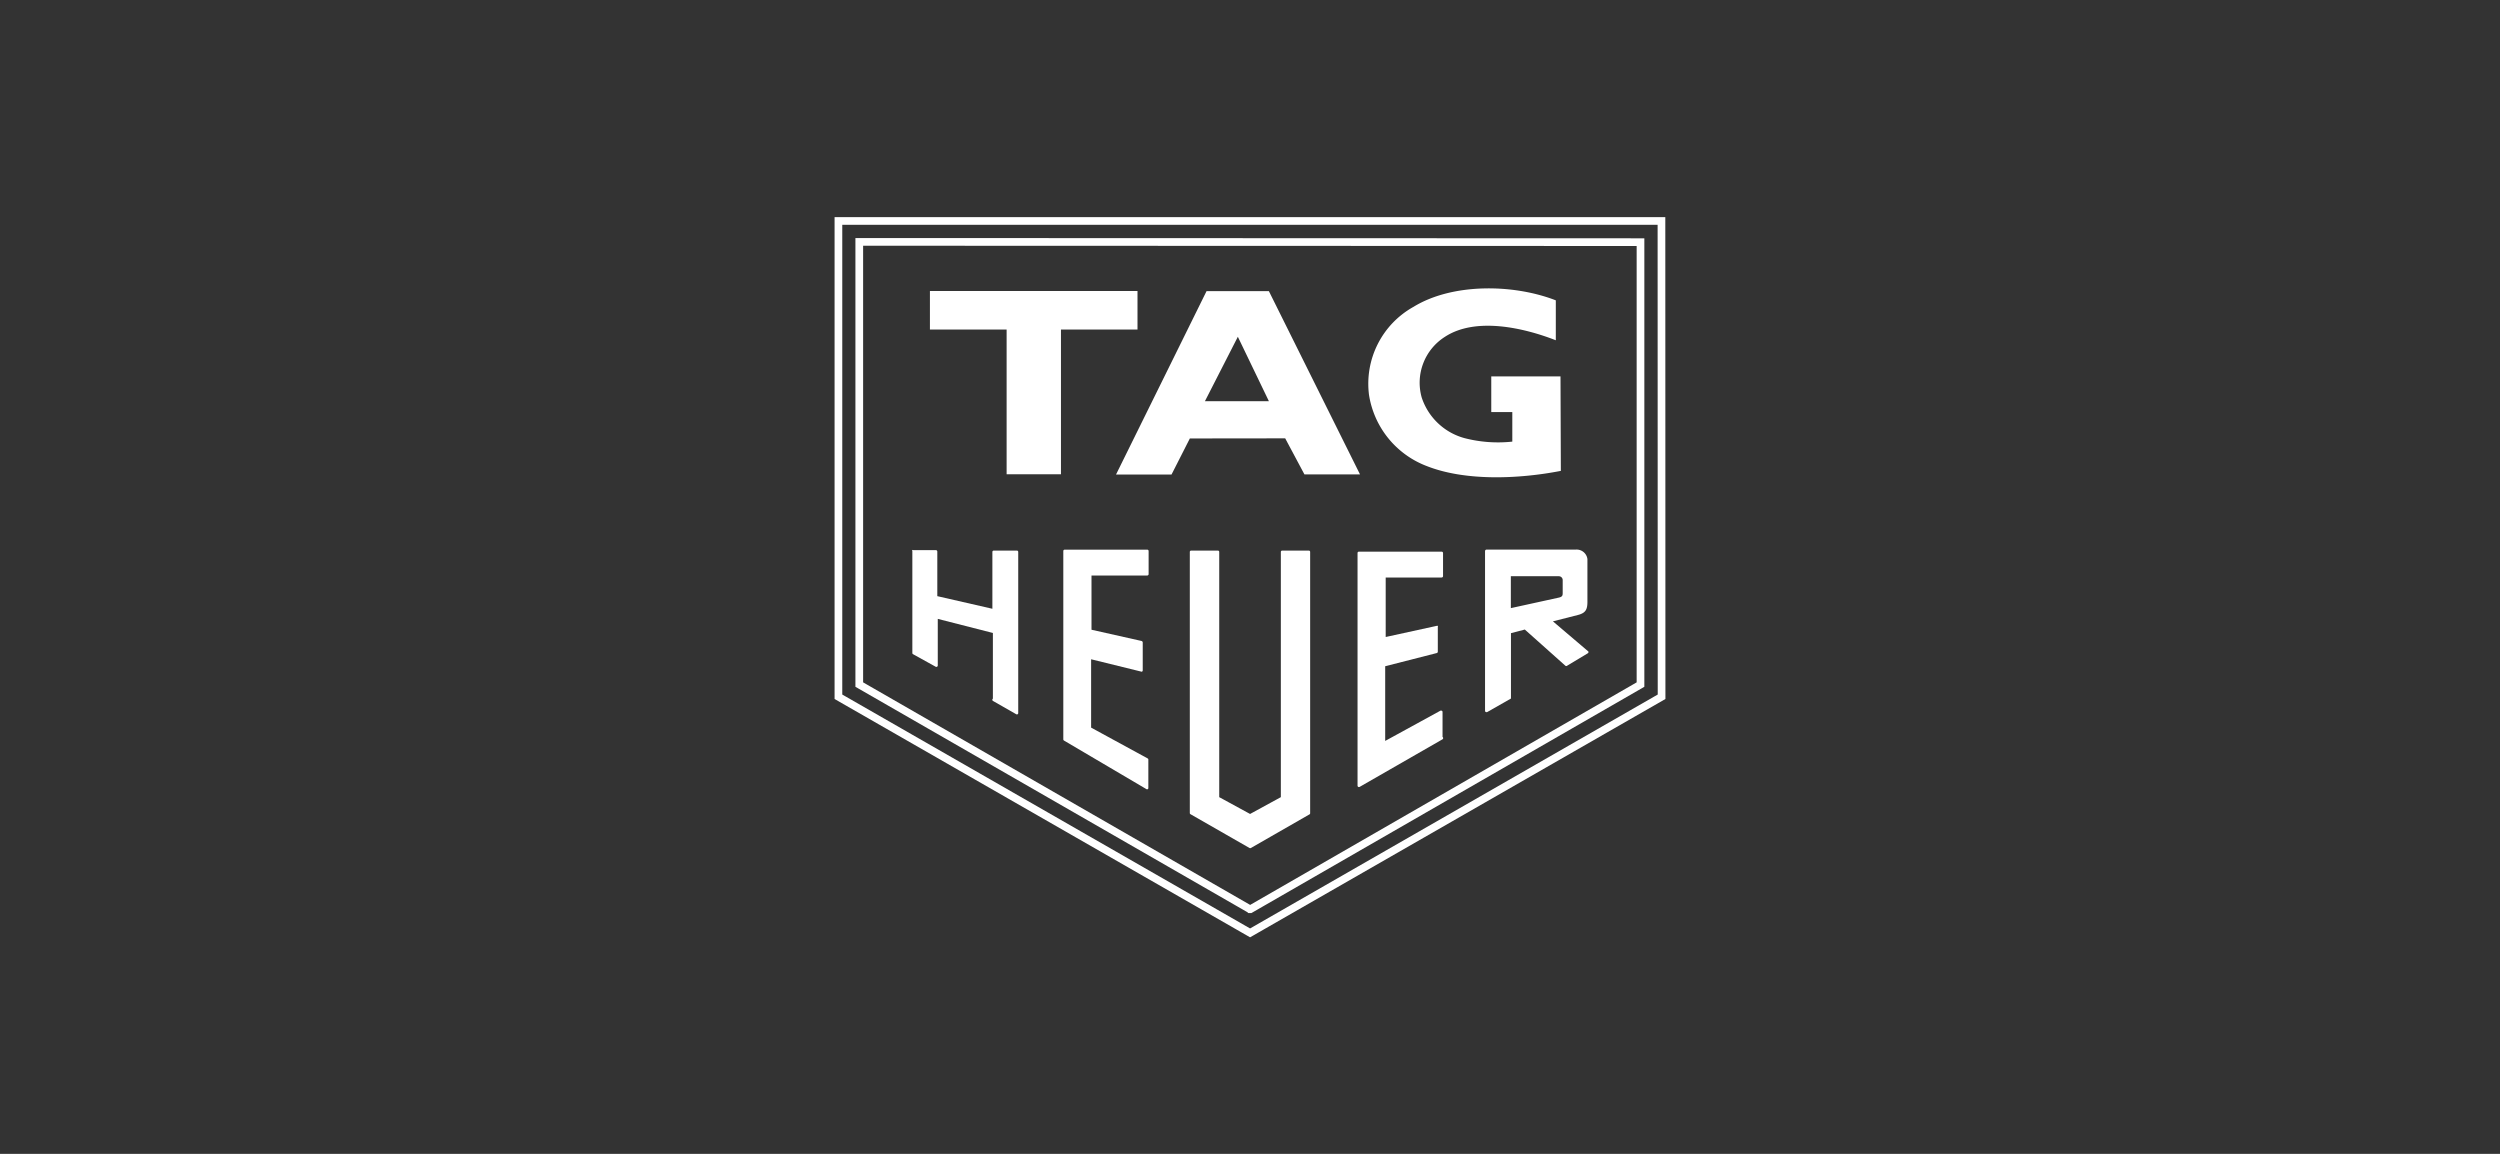
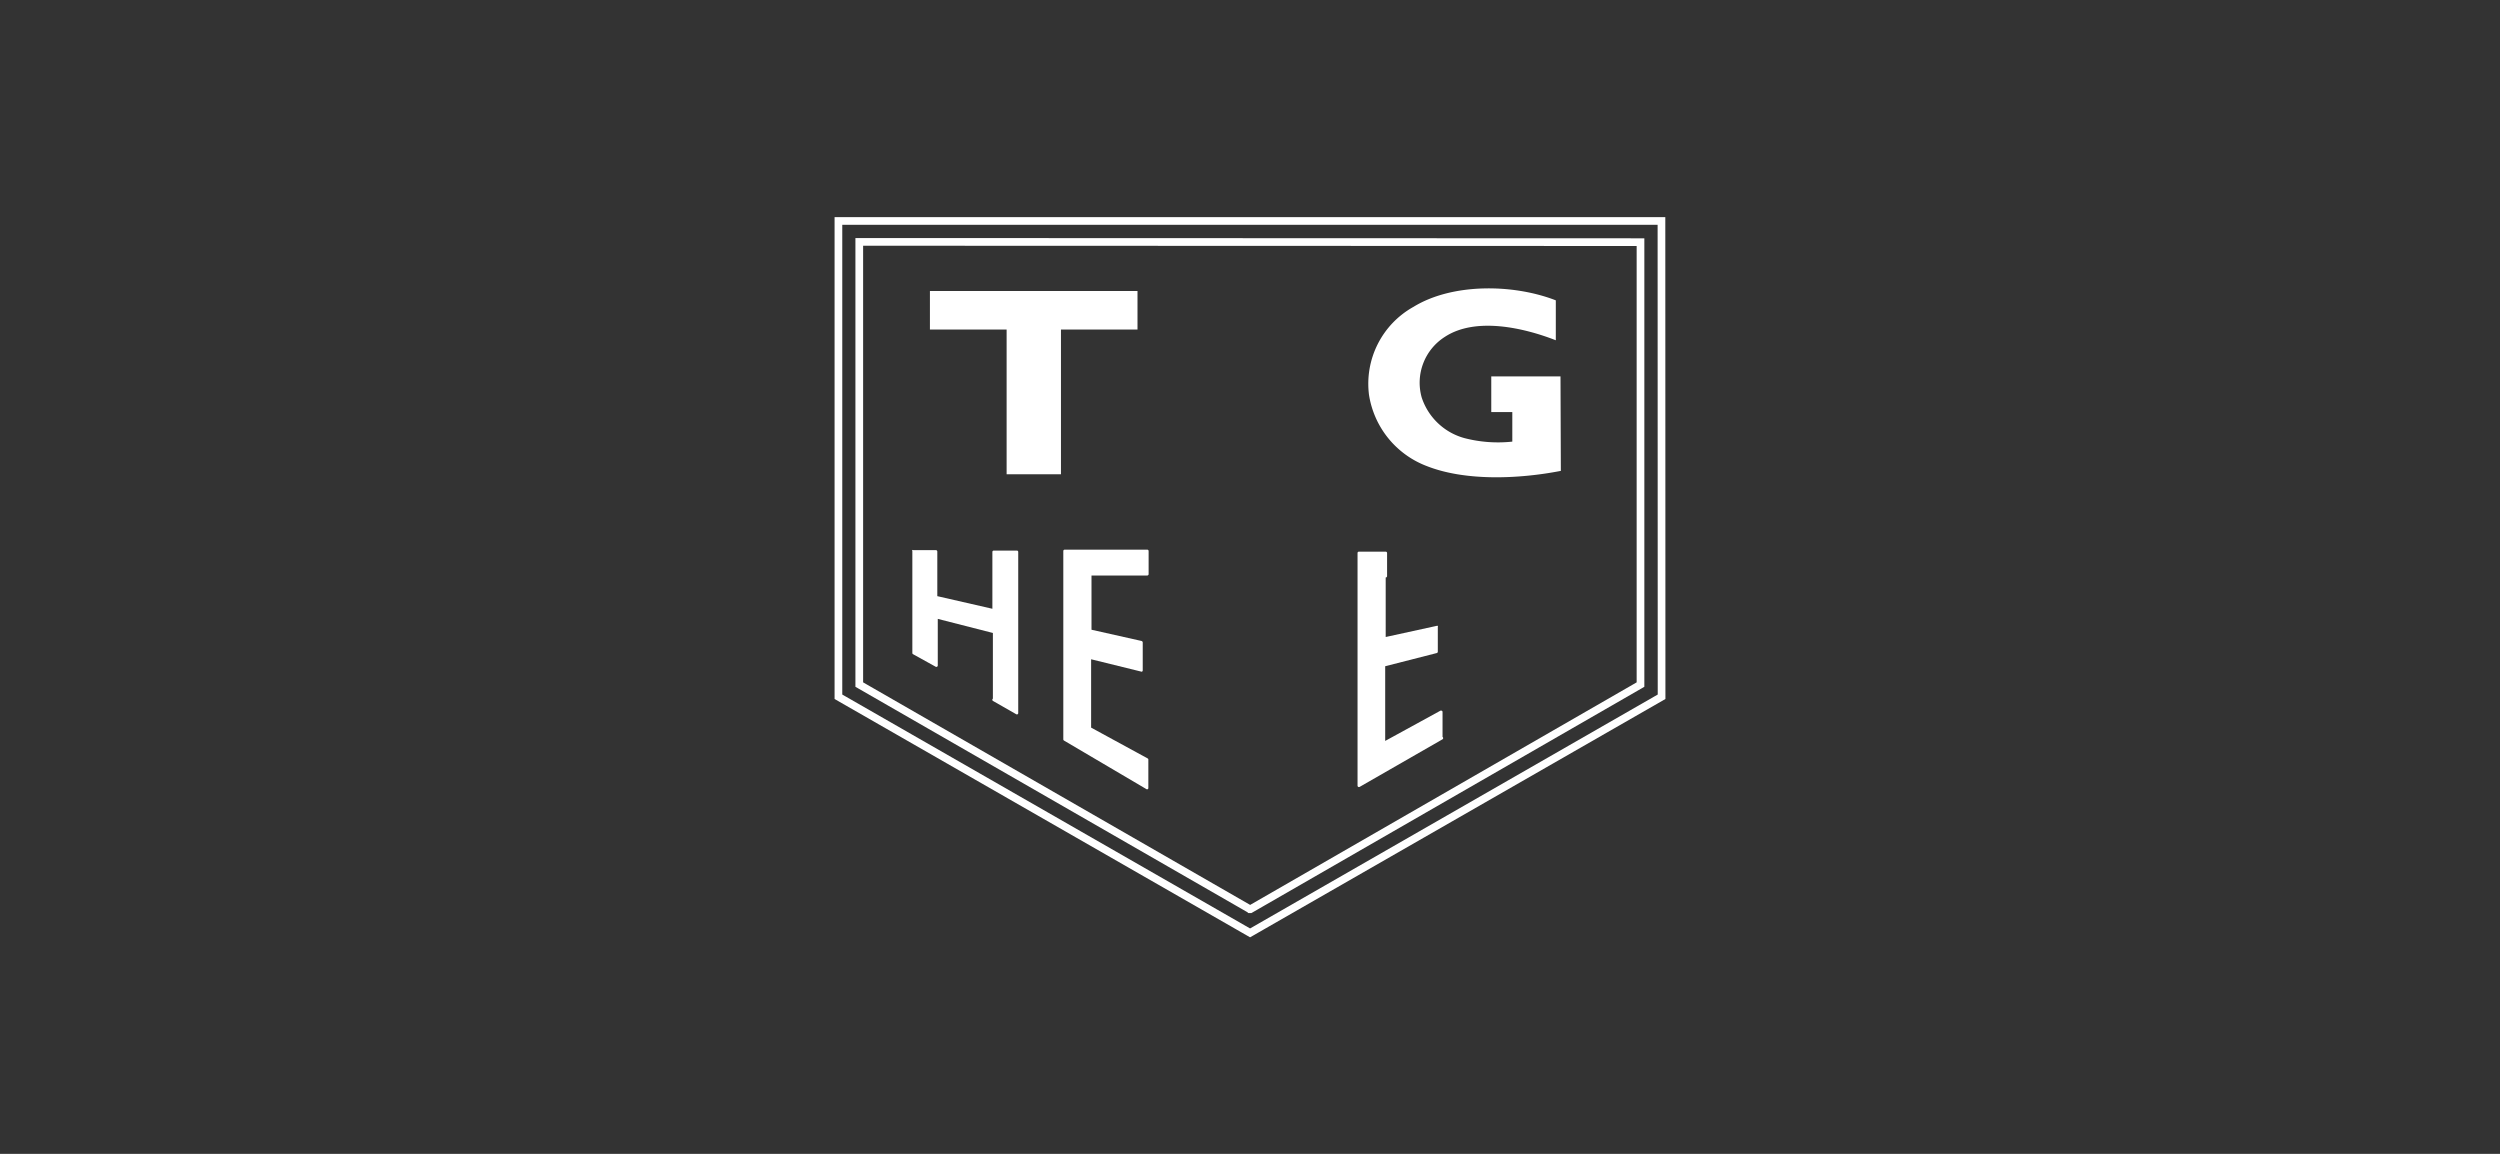
<svg xmlns="http://www.w3.org/2000/svg" id="Calque_1" data-name="Calque 1" viewBox="0 0 650 300">
  <rect x="0" y="0" width="650" height="300" fill="#333333" stroke="none" />
  <defs>
    <style>.cls-1,.cls-2,.cls-3,.cls-4{fill:none;}.cls-1,.cls-2{stroke:#fff;stroke-miterlimit:10;stroke-width:2px;}.cls-1,.cls-4,.cls-5{fill-rule:evenodd;}.cls-5,.cls-6{fill:#fff;}</style>
  </defs>
  <polygon class="cls-1" points="217.99 181.16 217.99 57.45 431.98 57.45 432.01 181.16 325.02 242.55 217.99 181.16" />
  <polygon class="cls-2" points="223.6 62.89 223.41 62.89 223.41 177.99 324.92 236.36 324.95 236.39 325.11 236.39 426.43 178.05 426.53 177.99 426.53 62.96 223.6 62.89" />
  <rect class="cls-3" x="229.01" y="68.31" width="191.88" height="62.33" />
-   <polygon class="cls-4" points="229.01 136.08 229.01 174.81 325.02 229.94 420.89 174.84 420.89 136.08 229.01 136.08" />
  <polygon class="cls-5" points="275.85 123.31 275.85 85.68 295.75 85.68 295.75 75.66 241.78 75.66 241.78 85.68 261.72 85.68 261.72 123.31 275.85 123.31 275.85 123.31 275.85 123.31" />
  <path class="cls-5" d="M405.82,122.43c-10.86,2.11-24.8,2.73-34.88-1.26a23.71,23.71,0,0,1-15-18.51,22.88,22.88,0,0,1,11.57-22.88c10.08-6.19,25.93-6,37-1.69h0V88.47c-8.29-3.24-20.8-6.13-28.81-.91a14.13,14.13,0,0,0-6.06,15.78,16.18,16.18,0,0,0,11.12,10.57,34.76,34.76,0,0,0,12.44.91h0v-7.68h-5.47V97.87h18Z" />
-   <path class="cls-5" d="M309.36,114l-4.76,9.37H290.17L313.7,75.7h16.21l23.69,47.64H339.15l-5-9.37Zm12.48-26.44-8.56,16.75h16.63Z" />
-   <path class="cls-6" d="M340.64,211.4V143.5a.35.35,0,0,0-.36-.35h-6.9a.35.35,0,0,0-.36.35v63.76l-8,4.37L317,207.26V143.5a.35.35,0,0,0-.36-.35h-6.94a.35.35,0,0,0-.35.35v67.87a.36.36,0,0,0,.19.33l15.33,8.78a.38.38,0,0,0,.36,0l15.3-8.78A.37.37,0,0,0,340.64,211.4Z" />
  <path class="cls-6" d="M298.08,205.18a.32.32,0,0,0,.33,0,.34.34,0,0,0,.16-.32V197.5a.34.34,0,0,0-.2-.32l-14.68-8V171.41l13.16,3.24a.35.35,0,0,0,.26-.36V167a.44.44,0,0,0-.32-.35l-13-2.92v-14.1h14.52a.36.36,0,0,0,.33-.36v-6a.36.36,0,0,0-.33-.36H276.79a.36.36,0,0,0-.33.36v48.94a.38.38,0,0,0,.17.33Z" />
-   <path class="cls-6" d="M375.06,191.6v-6.48a.35.35,0,0,0-.35-.36.32.32,0,0,0-.17,0l-14.39,7.88V173.22l13.42-3.43a.37.37,0,0,0,.26-.36V163a.37.37,0,0,0,0-.29h-.23l-13.32,2.91V150.15h14.55a.36.36,0,0,0,.36-.36v-6a.36.36,0,0,0-.36-.36H353.31a.35.35,0,0,0-.35.36v60.48a.34.34,0,0,0,.19.32.38.38,0,0,0,.36,0L375,192.25a.36.36,0,0,0,.2-.46A.35.35,0,0,0,375.06,191.6Z" />
+   <path class="cls-6" d="M375.06,191.6v-6.48a.35.35,0,0,0-.35-.36.32.32,0,0,0-.17,0l-14.39,7.88V173.22l13.42-3.43a.37.37,0,0,0,.26-.36V163a.37.37,0,0,0,0-.29h-.23l-13.32,2.91V150.15a.36.36,0,0,0,.36-.36v-6a.36.36,0,0,0-.36-.36H353.31a.35.35,0,0,0-.35.36v60.48a.34.34,0,0,0,.19.32.38.38,0,0,0,.36,0L375,192.25a.36.36,0,0,0,.2-.46A.35.35,0,0,0,375.06,191.6Z" />
  <path class="cls-6" d="M258.22,182.27l6,3.43a.33.33,0,0,0,.36,0,.36.36,0,0,0,.16-.32V143.5a.35.35,0,0,0-.36-.35h-6a.35.35,0,0,0-.36.35v14.78L243.7,155v-11.6a.36.36,0,0,0-.36-.36h-5.87a.18.18,0,0,0-.26.26v26.48a.36.36,0,0,0,.2.32l5.86,3.25a.38.38,0,0,0,.36,0,.36.36,0,0,0,.19-.33V160.91l14.33,3.66v17.08a.36.36,0,0,0-.08.5A.44.44,0,0,0,258.22,182.27Z" />
-   <path class="cls-6" d="M386.34,185.12a.38.38,0,0,0,.36,0l6.15-3.5v-17l3.6-.94L407,173.09a.35.35,0,0,0,.45,0l5.38-3.24a.36.36,0,0,0,.16-.22.3.3,0,0,0,0-.23l-9.23-7.85,6.48-1.65c2.17-.55,2.53-1.55,2.49-3.79V145.35a2.84,2.84,0,0,0-3-2.46H386.47a.42.42,0,0,0-.36.42v41.61A.38.38,0,0,0,386.34,185.12Zm6.48-35.3H405.3a1,1,0,0,1,1,1v3.24c0,.71,0,1.1-1.06,1.33l-12.42,2.72Z" />
</svg>